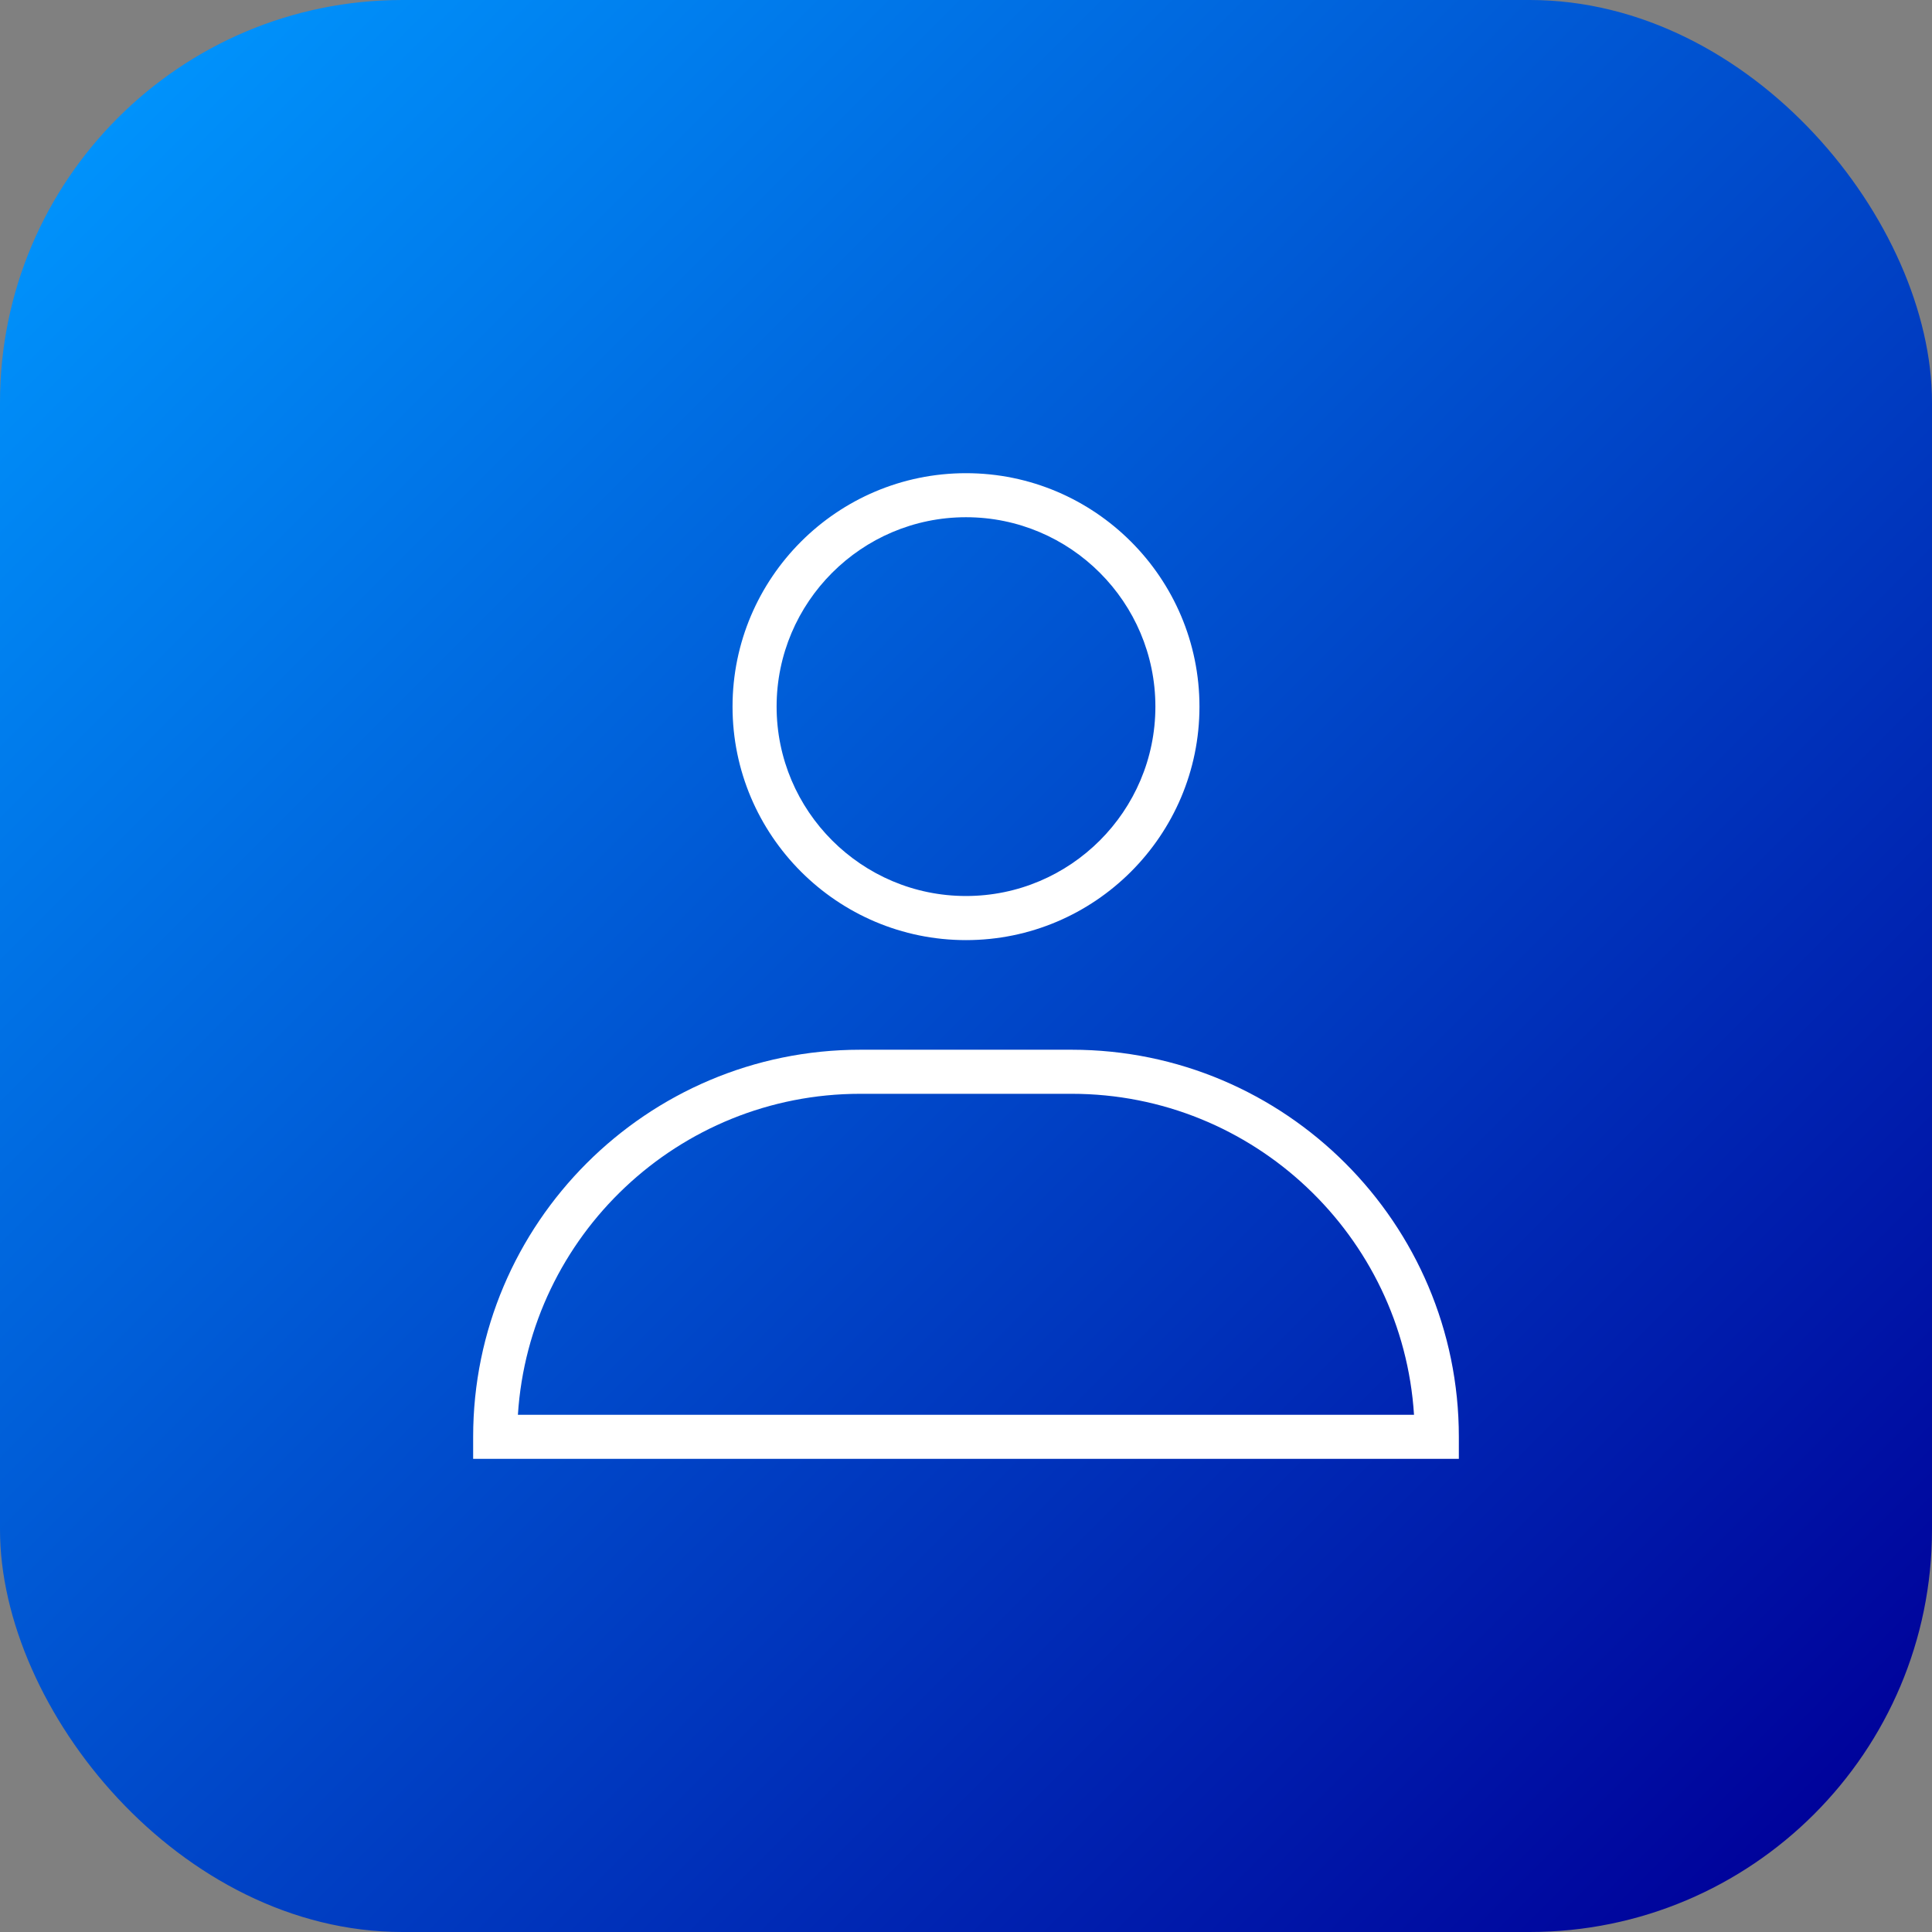
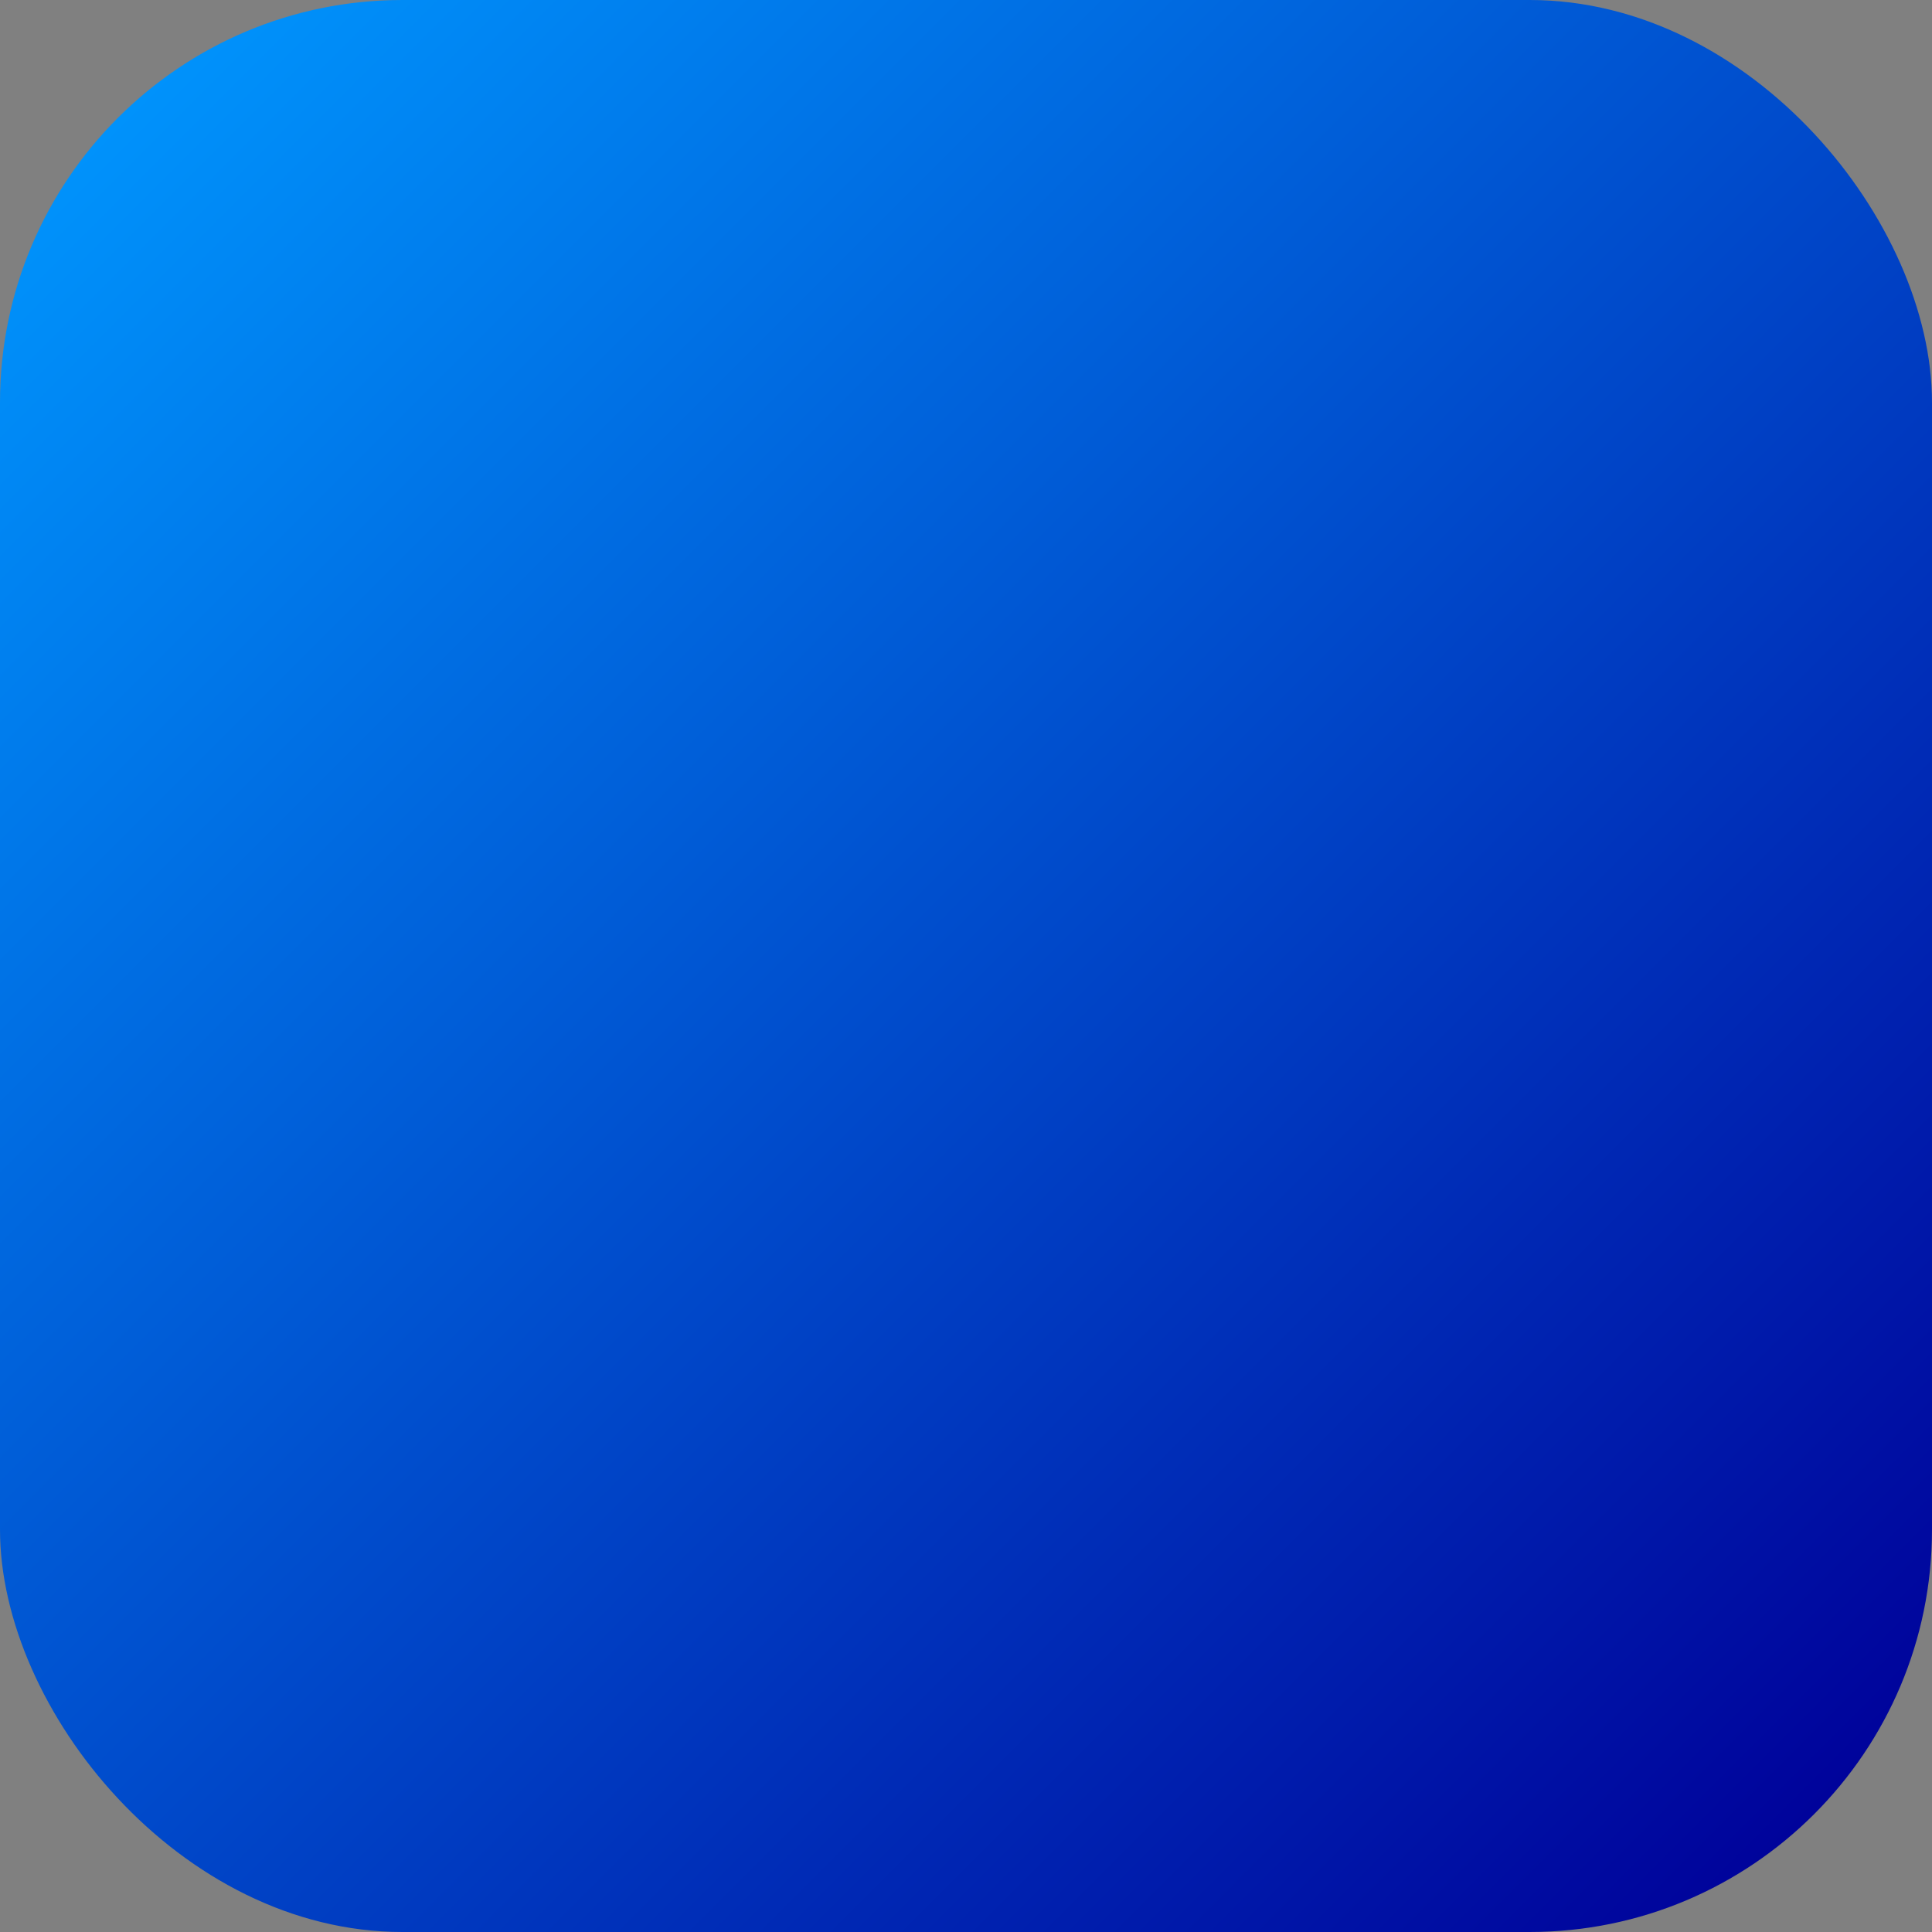
<svg xmlns="http://www.w3.org/2000/svg" id="Layer_2" viewBox="0 0 512 512" data-name="Layer 2">
  <rect x="0" y="0" width="512" height="512" fill="#808080" stroke="none" />
  <linearGradient id="linear-gradient" gradientUnits="userSpaceOnUse" x1="31.23" x2="480.77" y1="31.23" y2="480.77">
    <stop offset="0" stop-color="#0094fc" />
    <stop offset="0" stop-color="#0092fb" />
    <stop offset="1" stop-color="#00039b" />
  </linearGradient>
  <g id="Layer_1-2" data-name="Layer 1">
    <g id="User">
      <rect fill="url(#linear-gradient)" height="512" rx="106.64" width="512" />
-       <path d="m284.03 278.19h-56.06c-56.56 0-102.58 46.02-102.58 102.58v5.84h261.22v-5.84c0-56.56-46.02-102.58-102.58-102.58zm-146.78 96.74c3.02-47.41 42.55-85.06 90.71-85.06h56.06c48.16 0 87.69 37.65 90.71 85.06h-237.49zm118.75-125.79c34.12 0 61.87-27.76 61.87-61.87s-27.76-61.87-61.87-61.87-61.87 27.76-61.87 61.87 27.76 61.87 61.87 61.87zm0-112.07c27.68 0 50.19 22.52 50.19 50.19s-22.52 50.19-50.19 50.19-50.19-22.52-50.19-50.19 22.52-50.19 50.19-50.19z" fill="#fff" />
    </g>
  </g>
</svg>